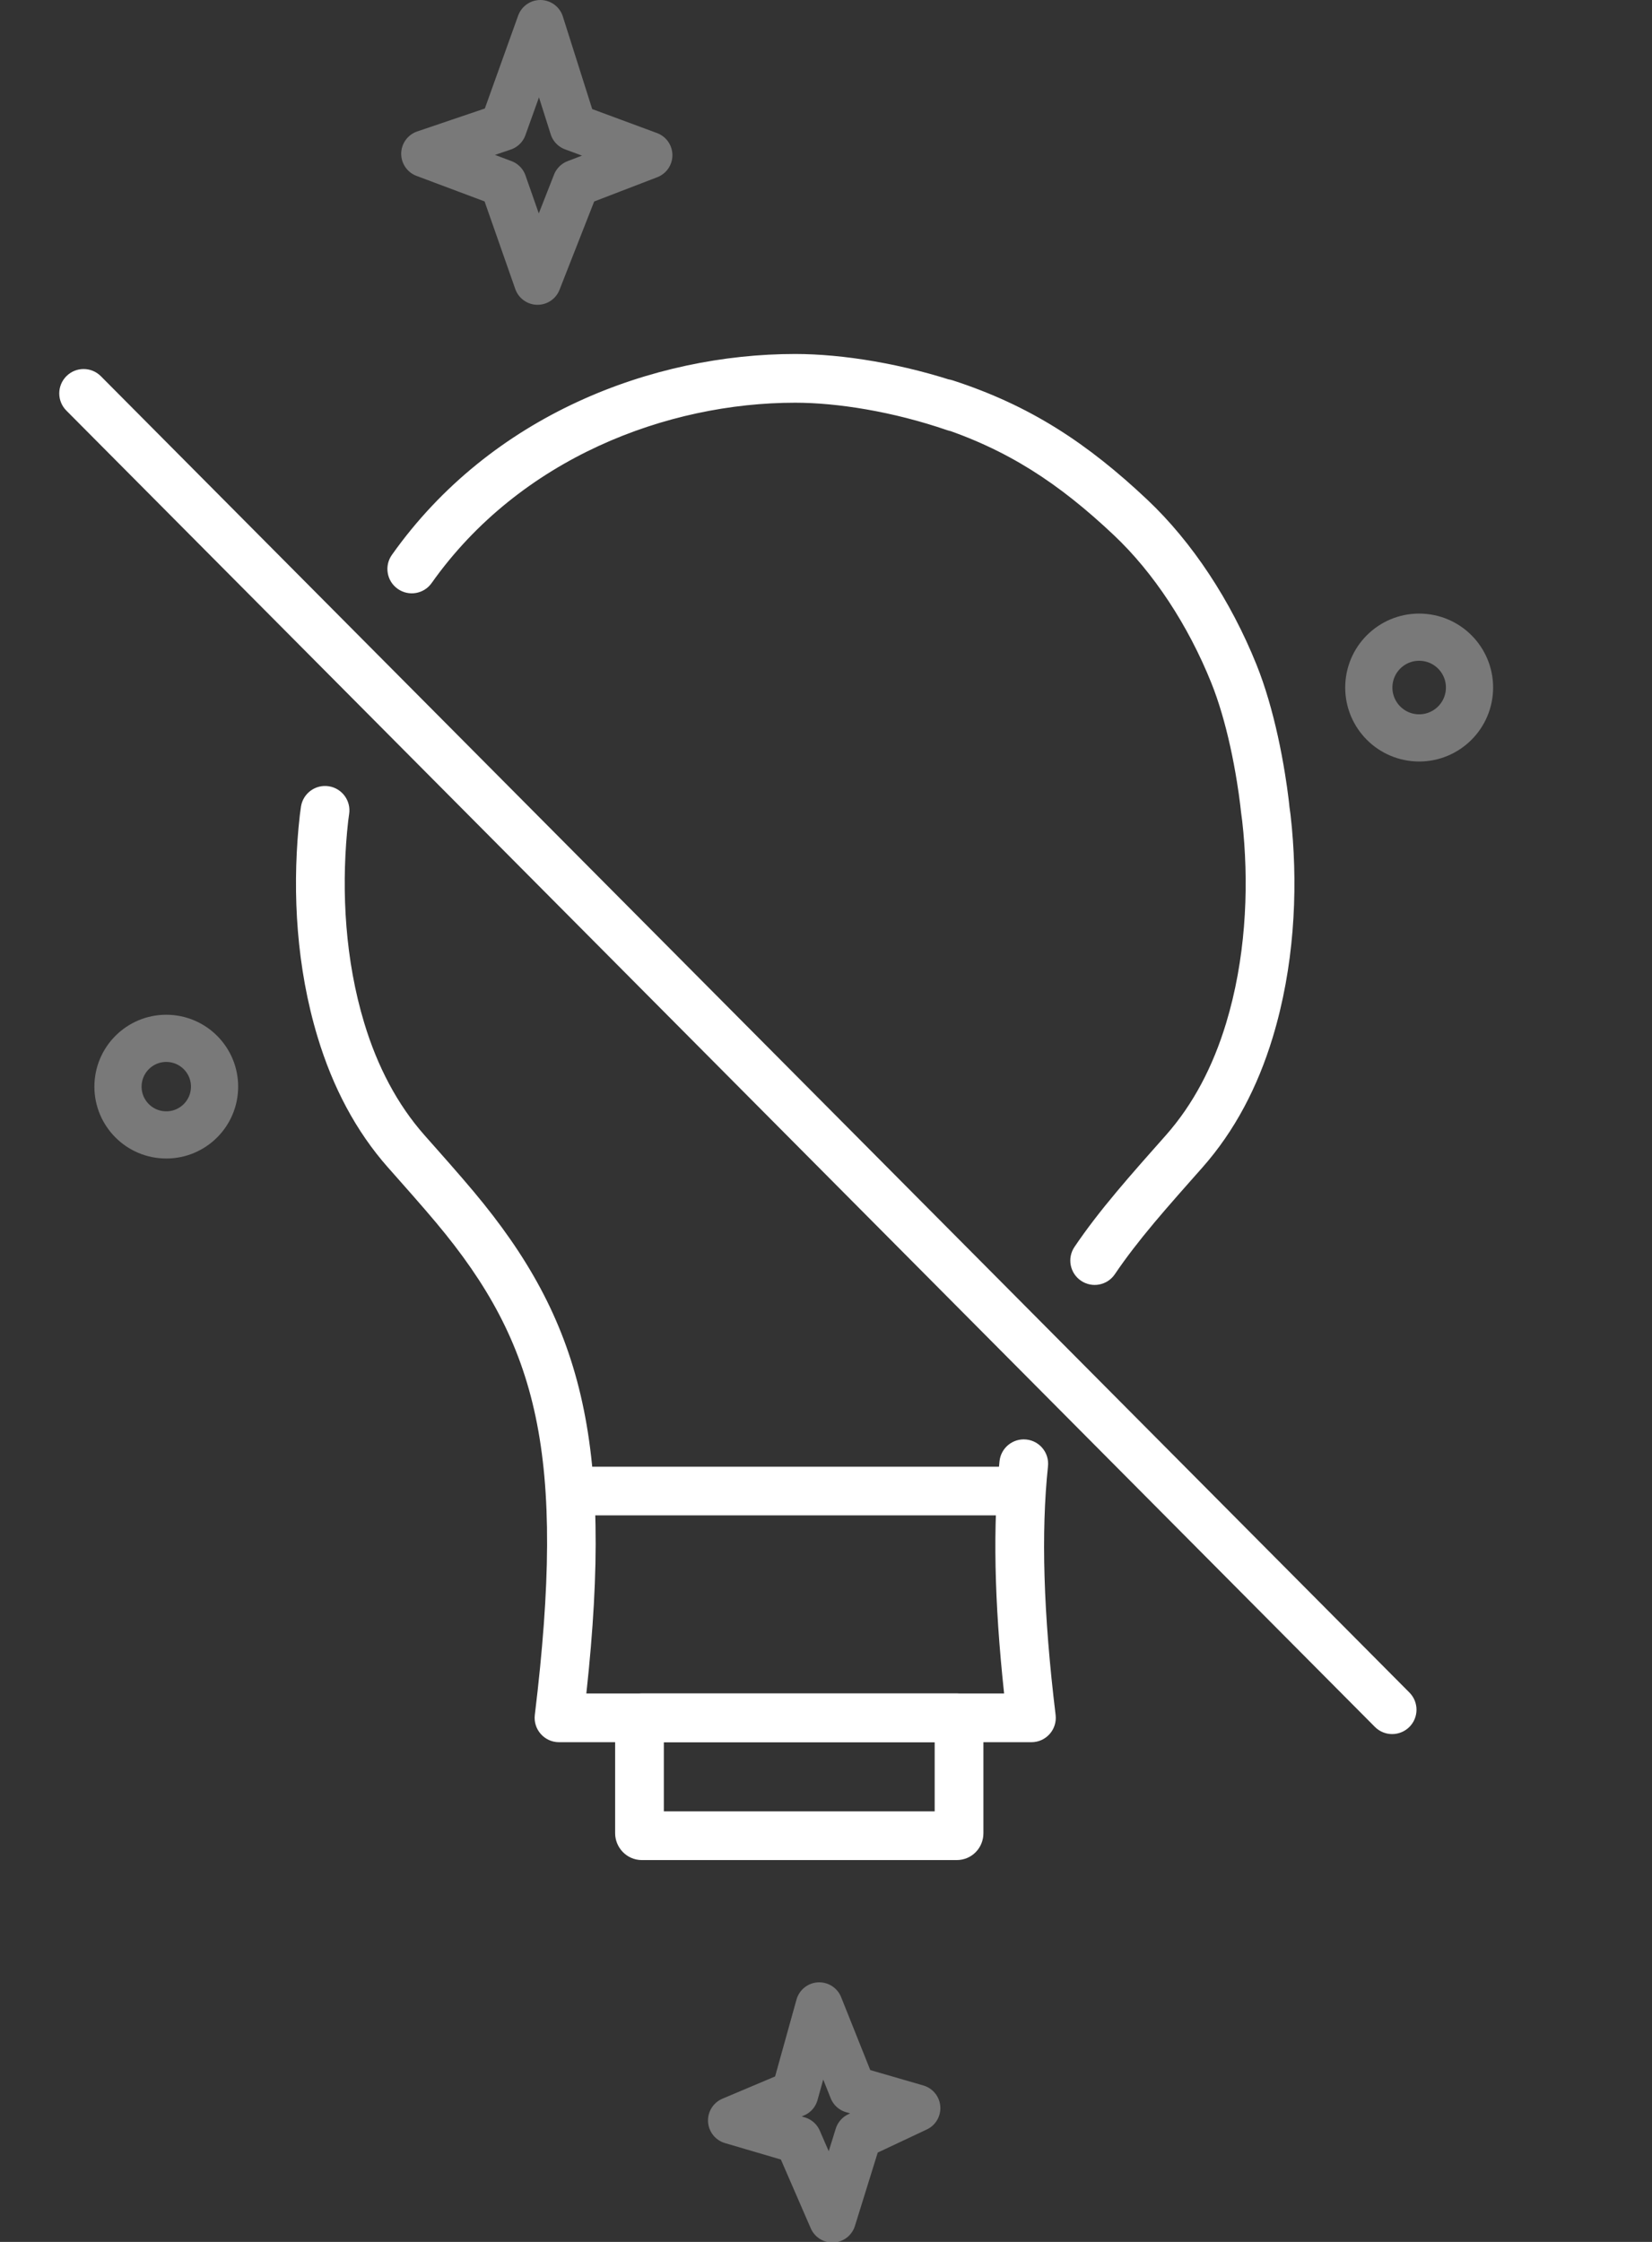
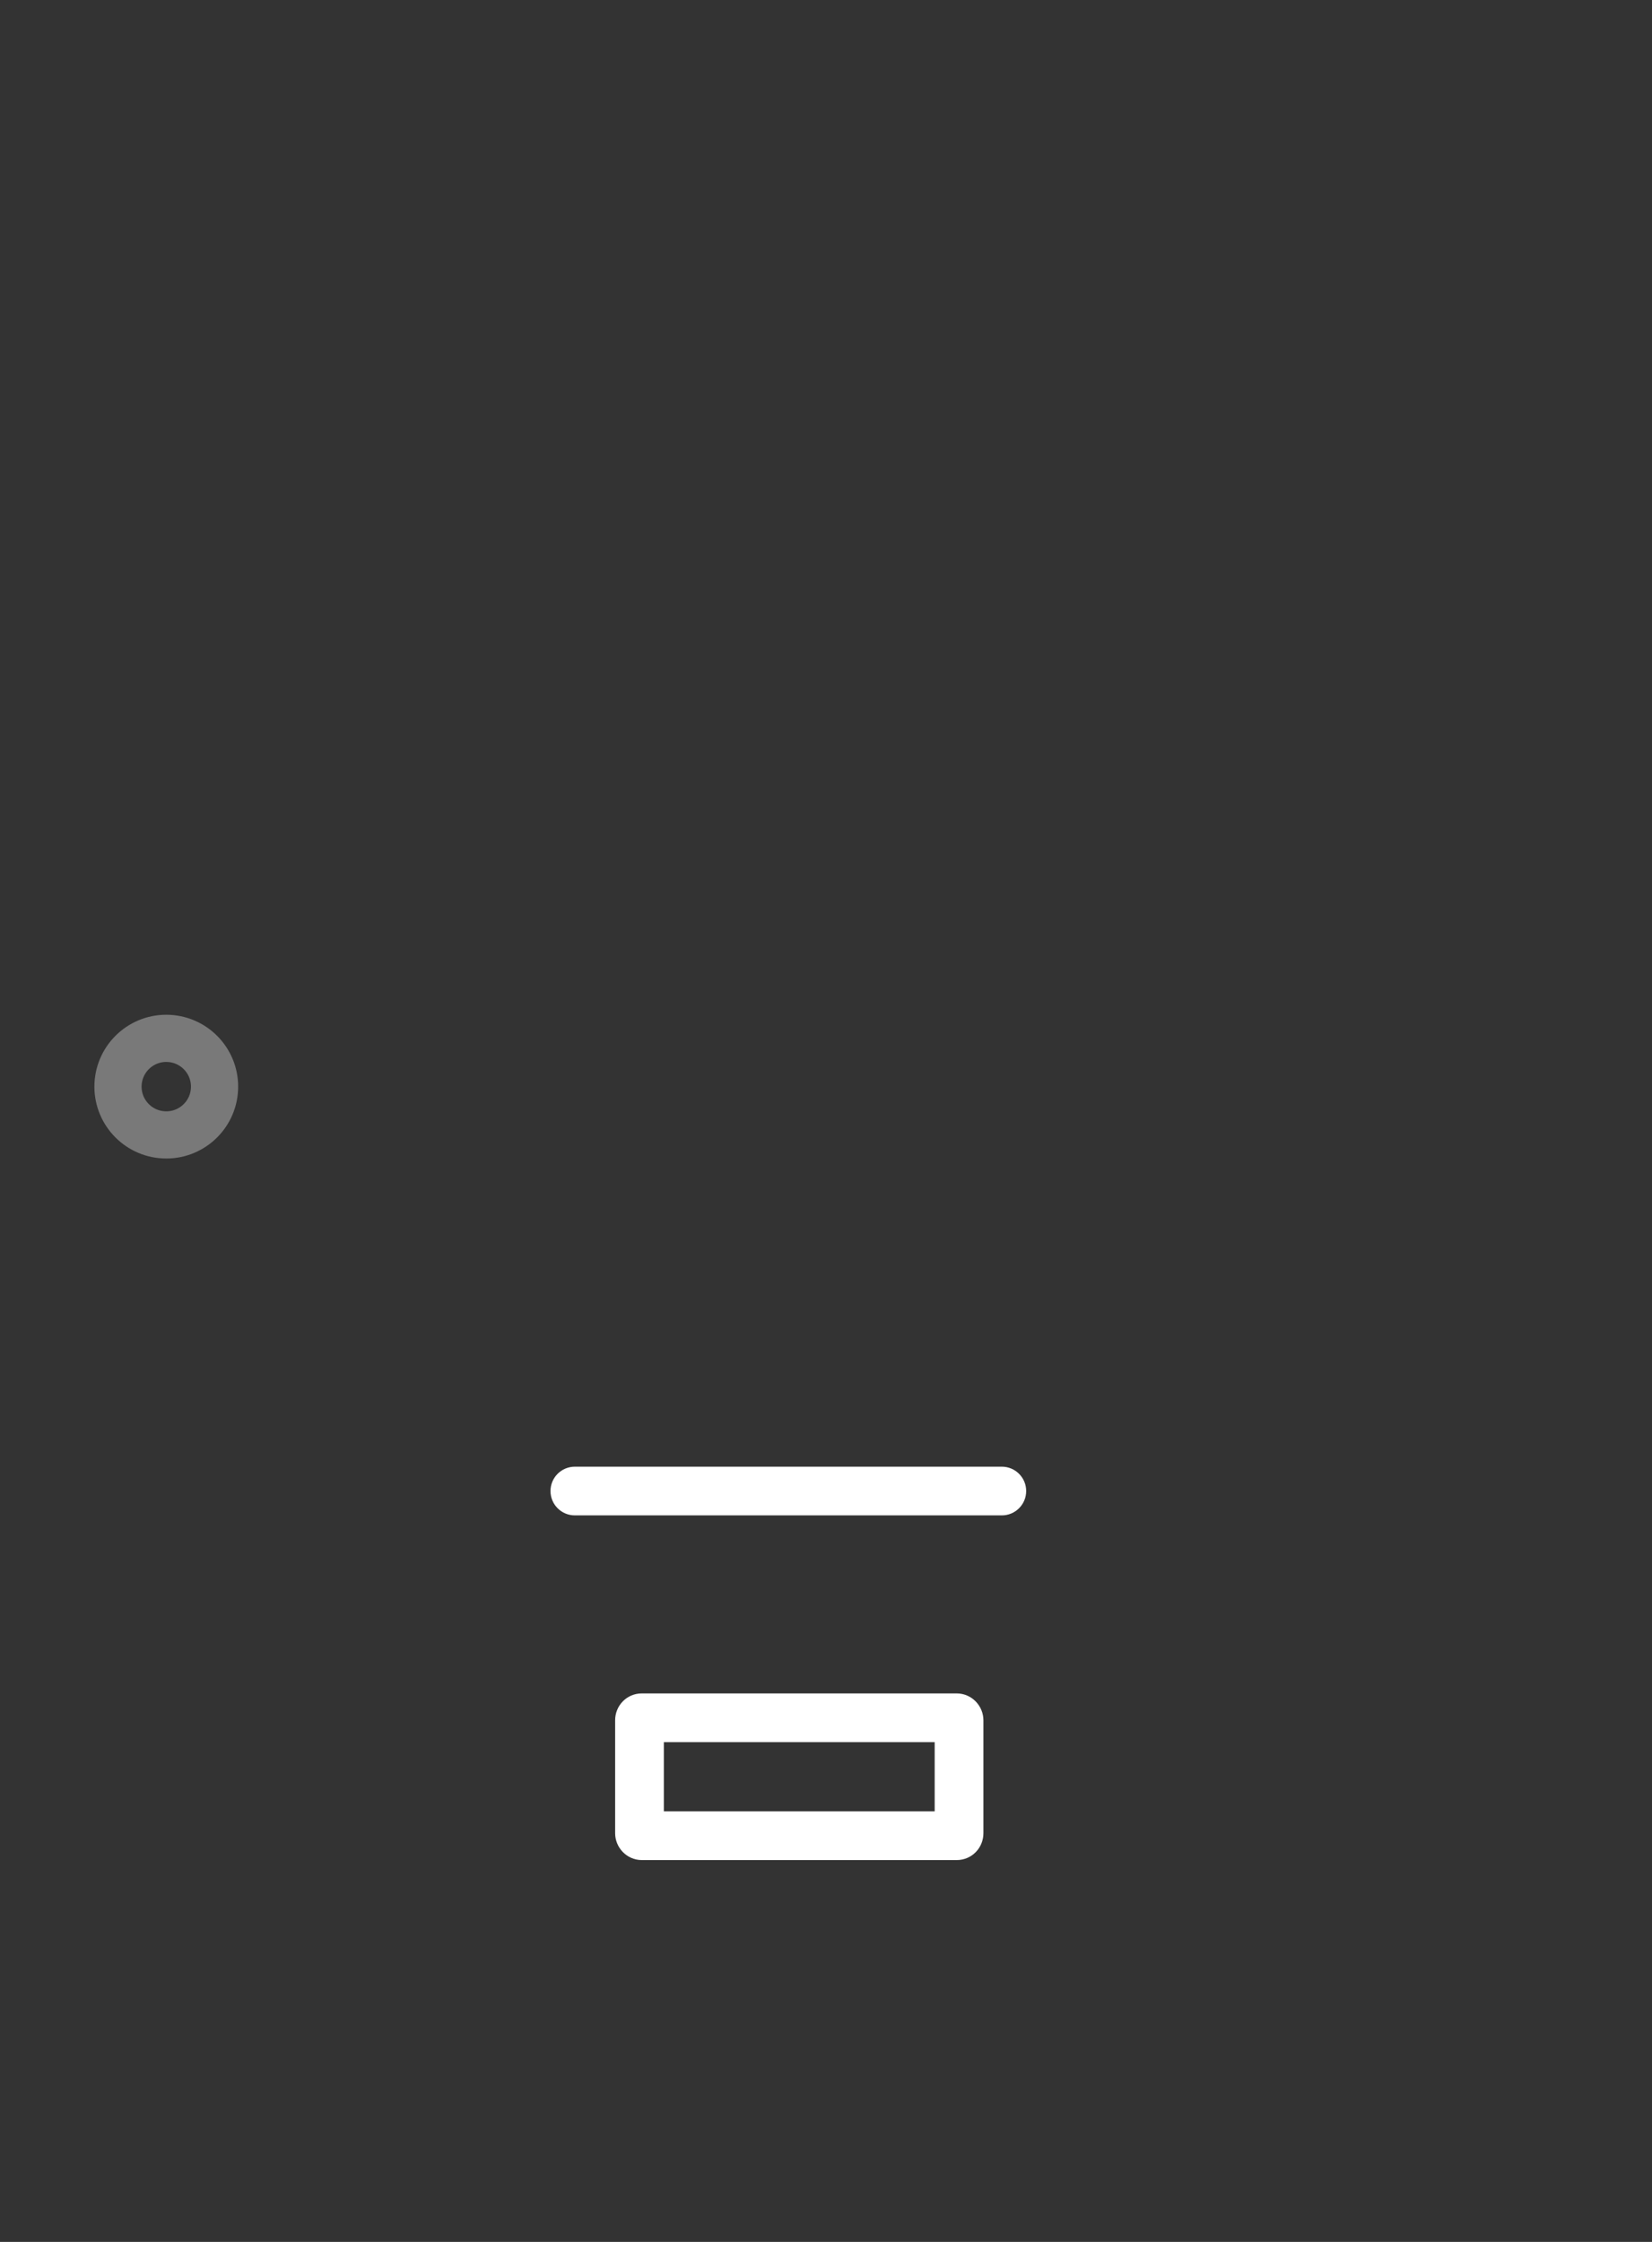
<svg xmlns="http://www.w3.org/2000/svg" width="70px" height="95px" viewBox="0 0 70 95" version="1.1">
  <rect x="0" y="0" width="70" height="95" fill="#333333" stroke="none" />
  <title>Falta de Energia</title>
  <desc>Created with Sketch.</desc>
  <defs />
  <g id="brilhos" stroke="none" stroke-width="1" fill="none" fill-rule="evenodd" stroke-linecap="round" stroke-linejoin="round" stroke-opacity=".34">
    <g id="icons" transform="translate(-880, -6336)" stroke-width="2">
      <g transform="translate(784, 6337)">
        <g transform="translate(101, 0)">
-           <polygon id="Stroke-8" stroke="#FFFFFF" points="16.322 4.39 17.896 0 19.288 4.39 22.492 5.576 19.407 6.763 17.777 10.916 16.322 6.763 13 5.517" />
-           <polygon id="Stroke-10" stroke="#FFFFFF" points="28.677 87.722 29.713 84 31.128 87.543 33.846 88.331 31.368 89.497 30.271 93.026 28.819 89.682 26 88.853" />
-           <path d="M53.003,28.03 C53.06,26.853 54.061,25.945 55.238,26.003 C56.415,26.06 57.323,27.061 57.265,28.238 C57.208,29.415 56.207,30.323 55.03,30.266 C53.853,30.208 52.945,29.207 53.003,28.03 L53.003,28.03 Z" id="Stroke-12" stroke="#FFFFFF" />
          <path d="M0.002,44.946 C0.058,43.818 1.017,42.947 2.145,43.002 C3.274,43.058 4.145,44.017 4.089,45.146 C4.034,46.274 3.075,47.145 1.946,47.089 C0.818,47.035 -0.053,46.075 0.002,44.946 L0.002,44.946 Z" id="Stroke-14" stroke="#FFFFFF" />
        </g>
      </g>
    </g>
  </g>
  <g id="icone_servico" stroke="none" stroke-width="1" fill="none" fill-rule="evenodd">
    <g fill-rule="nonzero" fill="#FFFFFF" transform="translate(2.5, 15)">
-       <path d="M38.31,1.278 C35.777,0.406 33.187,0 31.195,0 C25.173,0 18.31,2.573 14.105,8.514 C13.776,8.979 13.886,9.623 14.351,9.952 C14.817,10.282 15.461,10.172 15.79,9.706 C19.545,4.401 25.779,2.065 31.195,2.065 C32.965,2.065 35.329,2.435 37.638,3.23 C38.177,3.416 38.764,3.129 38.95,2.59 C39.136,2.051 38.849,1.464 38.31,1.278 Z M22.345,56.761 C23.52,45.983 22.116,40.919 17.568,35.49 C17.266,35.13 16.943,34.755 16.548,34.305 C16.394,34.13 16.236,33.951 16.021,33.708 C15.754,33.406 15.61,33.244 15.484,33.101 C14.332,31.796 13.493,30.195 12.936,28.356 C12.125,25.679 11.974,22.816 12.205,20.264 C12.239,19.89 12.272,19.629 12.293,19.499 C12.382,18.936 11.997,18.407 11.434,18.318 C10.871,18.229 10.342,18.614 10.254,19.177 C10.226,19.35 10.187,19.657 10.149,20.078 C9.896,22.871 10.061,25.984 10.961,28.955 C11.599,31.062 12.574,32.925 13.937,34.468 C14.064,34.612 14.208,34.775 14.475,35.076 C14.688,35.317 14.844,35.494 14.996,35.667 C15.381,36.106 15.695,36.469 15.985,36.816 C20.307,41.975 21.5,46.631 20.162,57.669 C20.088,58.284 20.568,58.825 21.187,58.825 L41.205,58.825 C41.824,58.825 42.304,58.284 42.229,57.669 C41.707,53.36 41.611,49.93 41.906,47.133 C41.966,46.566 41.555,46.058 40.988,45.999 C40.421,45.939 39.913,46.35 39.853,46.917 C39.567,49.622 39.626,52.839 40.047,56.761 L22.345,56.761 Z M44.739,38.995 C45.207,38.303 45.742,37.608 46.405,36.816 C46.696,36.469 47.009,36.106 47.394,35.667 C47.546,35.494 47.702,35.317 47.915,35.076 C48.182,34.775 48.326,34.612 48.453,34.468 C49.816,32.925 50.792,31.062 51.43,28.955 C52.33,25.985 52.494,22.872 52.241,20.079 C52.203,19.657 52.164,19.35 52.136,19.176 C52.137,19.162 52.122,19.023 52.098,18.833 C52.06,18.519 52.011,18.17 51.95,17.796 C51.777,16.723 51.546,15.649 51.248,14.638 C51.095,14.117 50.927,13.626 50.743,13.168 C49.651,10.452 48.019,7.972 46.117,6.177 C43.576,3.781 41.15,2.181 37.861,1.115 C37.318,0.939 36.736,1.236 36.56,1.778 C36.385,2.321 36.682,2.903 37.224,3.079 C40.184,4.038 42.364,5.475 44.7,7.679 C46.377,9.261 47.843,11.489 48.827,13.938 C48.985,14.331 49.132,14.761 49.268,15.222 C49.539,16.14 49.752,17.132 49.912,18.125 C49.968,18.473 50.014,18.796 50.049,19.085 C50.071,19.256 50.083,19.376 50.089,19.435 C50.118,19.629 50.151,19.891 50.185,20.265 C50.416,22.816 50.265,25.68 49.454,28.356 C48.897,30.195 48.059,31.796 46.906,33.101 C46.779,33.244 46.636,33.407 46.369,33.708 C46.154,33.951 45.996,34.13 45.842,34.305 C45.448,34.755 45.125,35.13 44.823,35.491 C44.117,36.333 43.541,37.081 43.029,37.838 C42.71,38.31 42.833,38.952 43.306,39.271 C43.778,39.591 44.419,39.467 44.739,38.995 Z" id="Stroke-9" />
      <path d="M21.858,49.214 L39.95,49.214 C40.52,49.214 40.982,48.752 40.982,48.182 C40.982,47.612 40.52,47.15 39.95,47.15 L21.858,47.15 C21.288,47.15 20.826,47.612 20.826,48.182 C20.826,48.752 21.288,49.214 21.858,49.214 Z" id="Stroke-11" />
-       <path d="M25.629,61.756 L37.105,61.756 L37.105,58.823 L25.629,58.823 L25.629,61.756 Z M23.565,57.895 C23.565,57.281 24.05,56.758 24.698,56.758 L38.036,56.758 C38.682,56.758 39.17,57.293 39.17,57.895 L39.17,62.683 C39.17,63.297 38.685,63.82 38.036,63.82 L24.698,63.82 C24.053,63.82 23.565,63.285 23.565,62.683 L23.565,57.895 Z" id="Rectangle-3" />
-       <path d="M0.311,2.398 L55.757,58.176 C56.159,58.581 56.812,58.583 57.217,58.181 C57.621,57.779 57.623,57.125 57.221,56.721 L1.775,0.943 C1.374,0.538 0.72,0.536 0.316,0.938 C-0.089,1.34 -0.091,1.994 0.311,2.398 Z" id="Stroke-7" />
+       <path d="M25.629,61.756 L37.105,61.756 L37.105,58.823 L25.629,58.823 L25.629,61.756 Z M23.565,57.895 C23.565,57.281 24.05,56.758 24.698,56.758 L38.036,56.758 C38.682,56.758 39.17,57.293 39.17,57.895 L39.17,62.683 C39.17,63.297 38.685,63.82 38.036,63.82 L24.698,63.82 C24.053,63.82 23.565,63.285 23.565,62.683 L23.565,57.895 " id="Rectangle-3" />
    </g>
  </g>
</svg>